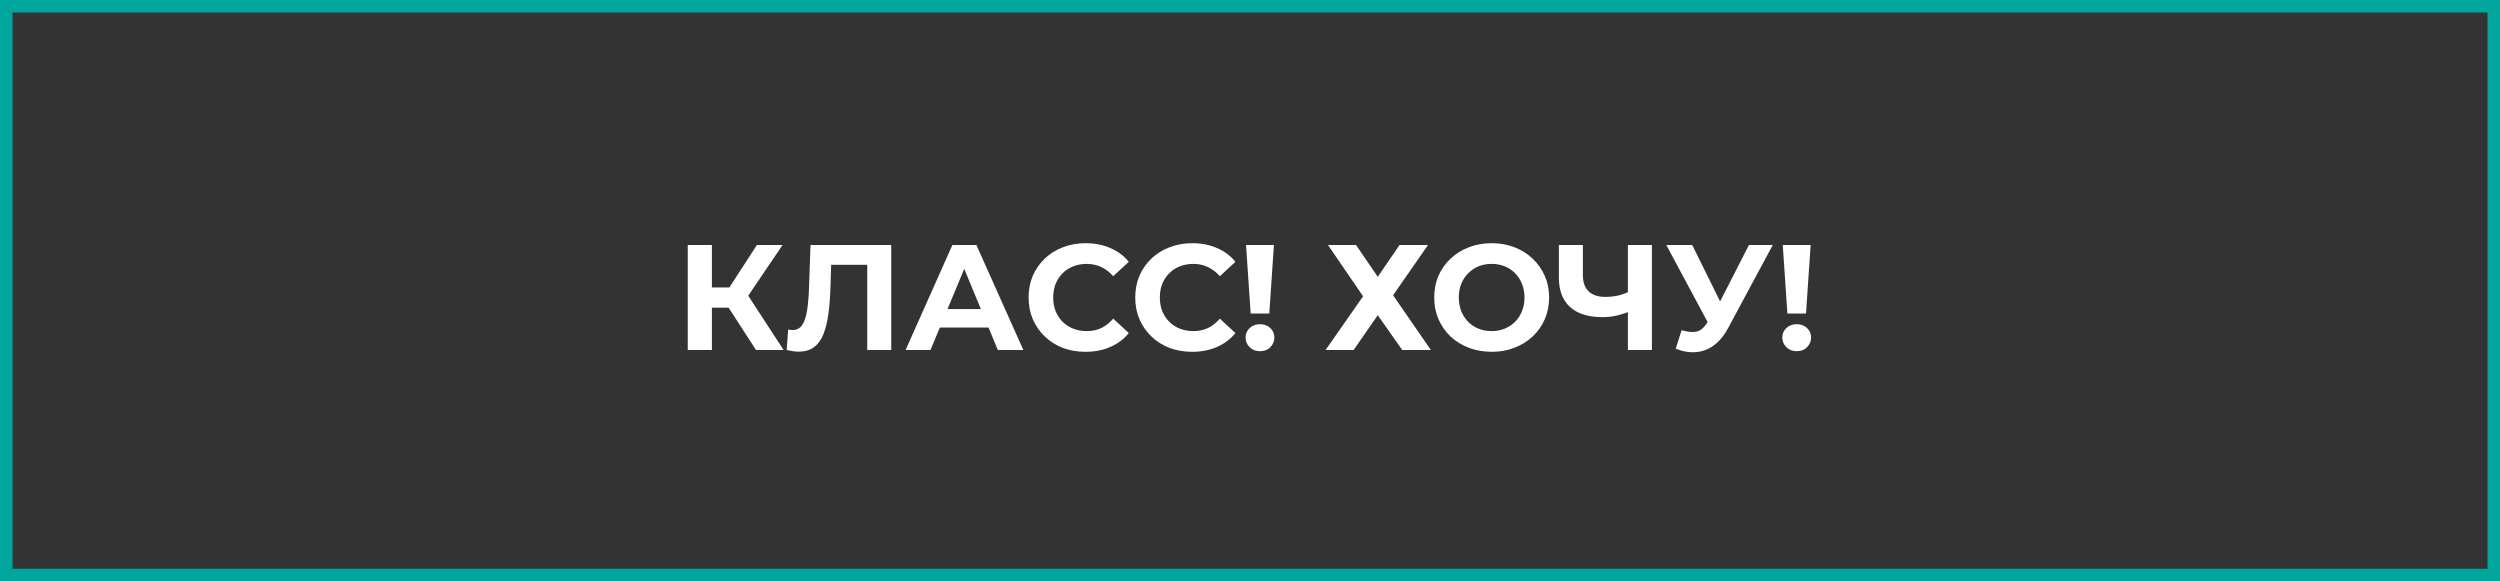
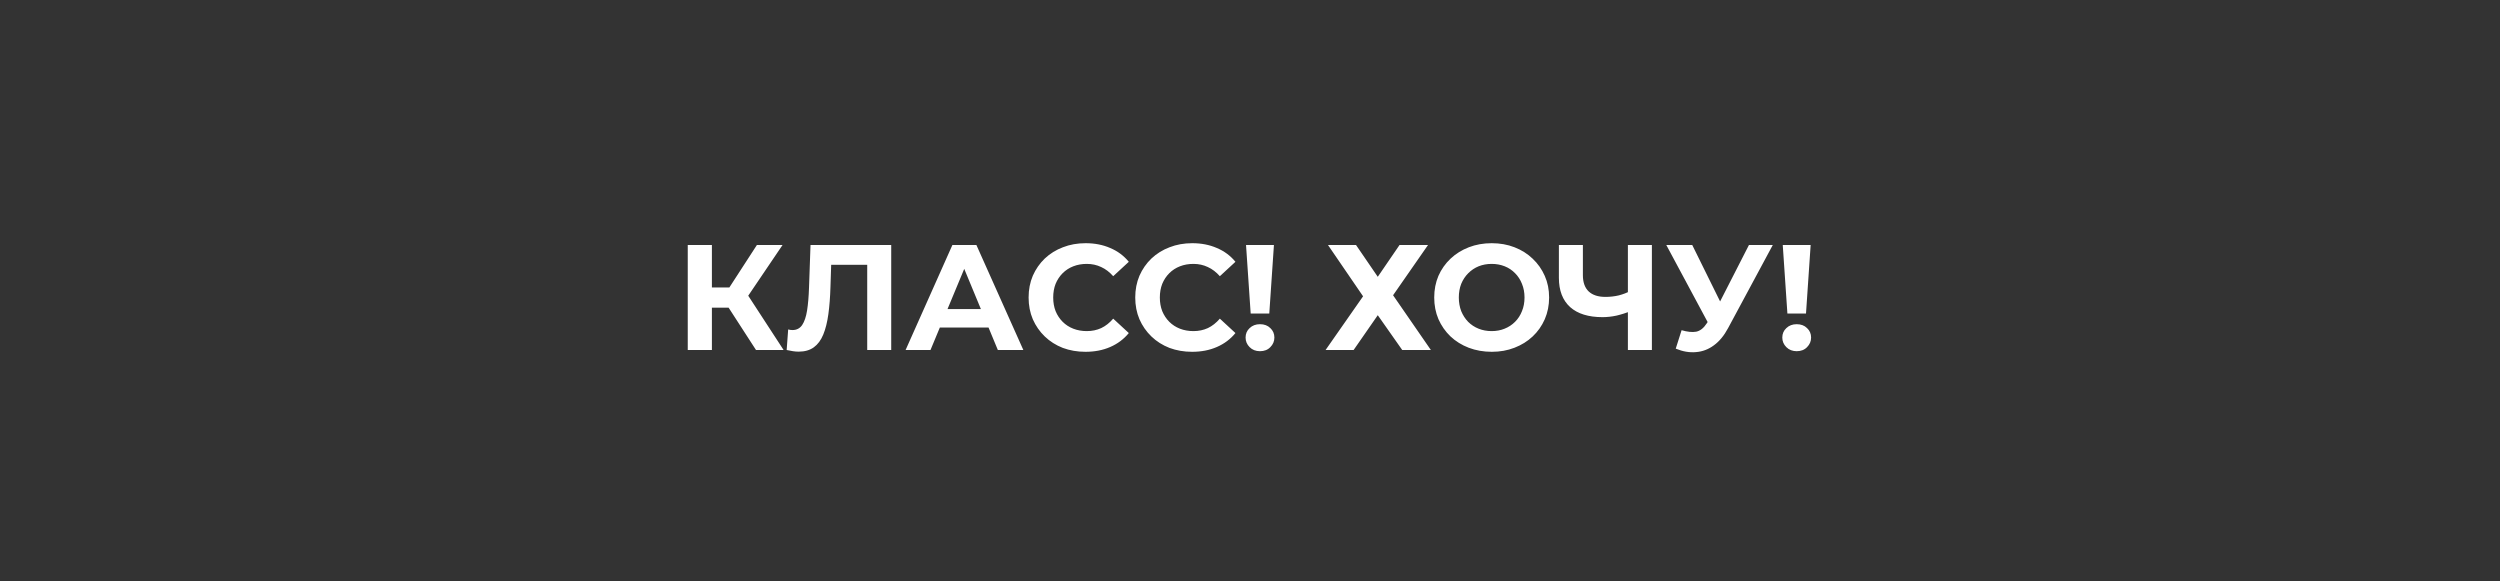
<svg xmlns="http://www.w3.org/2000/svg" width="400" height="93" viewBox="0 0 400 93" fill="none">
  <rect x="0" y="0" width="400" height="93" fill="#333333" stroke="none" />
-   <rect x="1" y="1" width="398" height="91" stroke="#00A69C" stroke-width="2" />
  <path d="M120.96 56L115.728 47.912L118.872 46.016L125.376 56H120.96ZM110.04 56V39.2H113.904V56H110.04ZM112.776 49.232V45.992H118.632V49.232H112.776ZM119.232 48.032L115.656 47.6L121.104 39.2H125.208L119.232 48.032ZM127.787 56.264C127.499 56.264 127.195 56.24 126.875 56.192C126.571 56.144 126.235 56.08 125.867 56L126.107 52.712C126.331 52.776 126.563 52.808 126.803 52.808C127.459 52.808 127.971 52.544 128.339 52.016C128.707 51.472 128.971 50.696 129.131 49.688C129.291 48.68 129.395 47.456 129.443 46.016L129.683 39.2H142.595V56H138.755V41.48L139.643 42.368H132.227L133.019 41.432L132.875 45.872C132.827 47.52 132.715 48.984 132.539 50.264C132.363 51.544 132.091 52.632 131.723 53.528C131.355 54.424 130.851 55.104 130.211 55.568C129.571 56.032 128.763 56.264 127.787 56.264ZM144.895 56L152.383 39.2H156.223L163.735 56H159.655L153.511 41.168H155.047L148.879 56H144.895ZM148.639 52.4L149.671 49.448H158.311L159.367 52.4H148.639ZM173.673 56.288C172.377 56.288 171.169 56.08 170.049 55.664C168.945 55.232 167.985 54.624 167.169 53.84C166.353 53.056 165.713 52.136 165.249 51.08C164.801 50.024 164.577 48.864 164.577 47.6C164.577 46.336 164.801 45.176 165.249 44.12C165.713 43.064 166.353 42.144 167.169 41.36C168.001 40.576 168.969 39.976 170.073 39.56C171.177 39.128 172.385 38.912 173.697 38.912C175.153 38.912 176.465 39.168 177.633 39.68C178.817 40.176 179.809 40.912 180.609 41.888L178.113 44.192C177.537 43.536 176.897 43.048 176.193 42.728C175.489 42.392 174.721 42.224 173.889 42.224C173.105 42.224 172.385 42.352 171.729 42.608C171.073 42.864 170.505 43.232 170.025 43.712C169.545 44.192 169.169 44.76 168.897 45.416C168.641 46.072 168.513 46.8 168.513 47.6C168.513 48.4 168.641 49.128 168.897 49.784C169.169 50.44 169.545 51.008 170.025 51.488C170.505 51.968 171.073 52.336 171.729 52.592C172.385 52.848 173.105 52.976 173.889 52.976C174.721 52.976 175.489 52.816 176.193 52.496C176.897 52.16 177.537 51.656 178.113 50.984L180.609 53.288C179.809 54.264 178.817 55.008 177.633 55.52C176.465 56.032 175.145 56.288 173.673 56.288ZM190.735 56.288C189.439 56.288 188.231 56.08 187.111 55.664C186.007 55.232 185.047 54.624 184.231 53.84C183.415 53.056 182.775 52.136 182.311 51.08C181.863 50.024 181.639 48.864 181.639 47.6C181.639 46.336 181.863 45.176 182.311 44.12C182.775 43.064 183.415 42.144 184.231 41.36C185.063 40.576 186.031 39.976 187.135 39.56C188.239 39.128 189.447 38.912 190.759 38.912C192.215 38.912 193.527 39.168 194.695 39.68C195.879 40.176 196.871 40.912 197.671 41.888L195.175 44.192C194.599 43.536 193.959 43.048 193.255 42.728C192.551 42.392 191.783 42.224 190.951 42.224C190.167 42.224 189.447 42.352 188.791 42.608C188.135 42.864 187.567 43.232 187.087 43.712C186.607 44.192 186.231 44.76 185.959 45.416C185.703 46.072 185.575 46.8 185.575 47.6C185.575 48.4 185.703 49.128 185.959 49.784C186.231 50.44 186.607 51.008 187.087 51.488C187.567 51.968 188.135 52.336 188.791 52.592C189.447 52.848 190.167 52.976 190.951 52.976C191.783 52.976 192.551 52.816 193.255 52.496C193.959 52.16 194.599 51.656 195.175 50.984L197.671 53.288C196.871 54.264 195.879 55.008 194.695 55.52C193.527 56.032 192.207 56.288 190.735 56.288ZM200.109 50.168L199.365 39.2H203.829L203.085 50.168H200.109ZM201.597 56.192C200.925 56.192 200.373 55.976 199.941 55.544C199.509 55.112 199.293 54.6 199.293 54.008C199.293 53.4 199.509 52.896 199.941 52.496C200.373 52.08 200.925 51.872 201.597 51.872C202.285 51.872 202.837 52.08 203.253 52.496C203.685 52.896 203.901 53.4 203.901 54.008C203.901 54.6 203.685 55.112 203.253 55.544C202.837 55.976 202.285 56.192 201.597 56.192ZM212.476 39.2H216.964L220.444 44.288L223.924 39.2H228.484L222.892 47.24L228.94 56H224.356L220.444 50.432L216.58 56H212.092L218.092 47.408L212.476 39.2ZM238.691 56.288C237.363 56.288 236.131 56.072 234.995 55.64C233.875 55.208 232.899 54.6 232.067 53.816C231.251 53.032 230.611 52.112 230.146 51.056C229.699 50 229.475 48.848 229.475 47.6C229.475 46.352 229.699 45.2 230.146 44.144C230.611 43.088 231.259 42.168 232.09 41.384C232.923 40.6 233.899 39.992 235.019 39.56C236.139 39.128 237.355 38.912 238.667 38.912C239.995 38.912 241.211 39.128 242.315 39.56C243.435 39.992 244.403 40.6 245.219 41.384C246.051 42.168 246.699 43.088 247.163 44.144C247.627 45.184 247.859 46.336 247.859 47.6C247.859 48.848 247.627 50.008 247.163 51.08C246.699 52.136 246.051 53.056 245.219 53.84C244.403 54.608 243.435 55.208 242.315 55.64C241.211 56.072 240.003 56.288 238.691 56.288ZM238.667 52.976C239.419 52.976 240.107 52.848 240.731 52.592C241.371 52.336 241.931 51.968 242.411 51.488C242.891 51.008 243.259 50.44 243.515 49.784C243.787 49.128 243.923 48.4 243.923 47.6C243.923 46.8 243.787 46.072 243.515 45.416C243.259 44.76 242.891 44.192 242.411 43.712C241.947 43.232 241.395 42.864 240.755 42.608C240.115 42.352 239.419 42.224 238.667 42.224C237.915 42.224 237.219 42.352 236.579 42.608C235.955 42.864 235.403 43.232 234.923 43.712C234.443 44.192 234.067 44.76 233.795 45.416C233.539 46.072 233.411 46.8 233.411 47.6C233.411 48.384 233.539 49.112 233.795 49.784C234.067 50.44 234.435 51.008 234.898 51.488C235.378 51.968 235.939 52.336 236.579 52.592C237.219 52.848 237.915 52.976 238.667 52.976ZM261.014 49.736C260.182 50.072 259.382 50.328 258.614 50.504C257.846 50.664 257.11 50.744 256.406 50.744C254.15 50.744 252.422 50.208 251.222 49.136C250.022 48.048 249.422 46.488 249.422 44.456V39.2H253.262V44.024C253.262 45.176 253.574 46.048 254.198 46.64C254.822 47.216 255.71 47.504 256.862 47.504C257.598 47.504 258.31 47.424 258.998 47.264C259.686 47.088 260.326 46.84 260.918 46.52L261.014 49.736ZM260.462 56V39.2H264.302V56H260.462ZM269.055 52.832C269.983 53.104 270.759 53.184 271.383 53.072C272.023 52.944 272.591 52.496 273.087 51.728L273.903 50.504L274.263 50.096L279.831 39.2H283.647L276.495 52.496C275.855 53.696 275.095 54.616 274.215 55.256C273.351 55.896 272.399 56.256 271.359 56.336C270.319 56.432 269.239 56.248 268.119 55.784L269.055 52.832ZM274.191 53.336L266.607 39.2H270.759L276.327 50.48L274.191 53.336ZM285.984 50.168L285.24 39.2H289.704L288.96 50.168H285.984ZM287.472 56.192C286.8 56.192 286.248 55.976 285.816 55.544C285.384 55.112 285.168 54.6 285.168 54.008C285.168 53.4 285.384 52.896 285.816 52.496C286.248 52.08 286.8 51.872 287.472 51.872C288.16 51.872 288.712 52.08 289.128 52.496C289.56 52.896 289.776 53.4 289.776 54.008C289.776 54.6 289.56 55.112 289.128 55.544C288.712 55.976 288.16 56.192 287.472 56.192Z" fill="white" />
</svg>